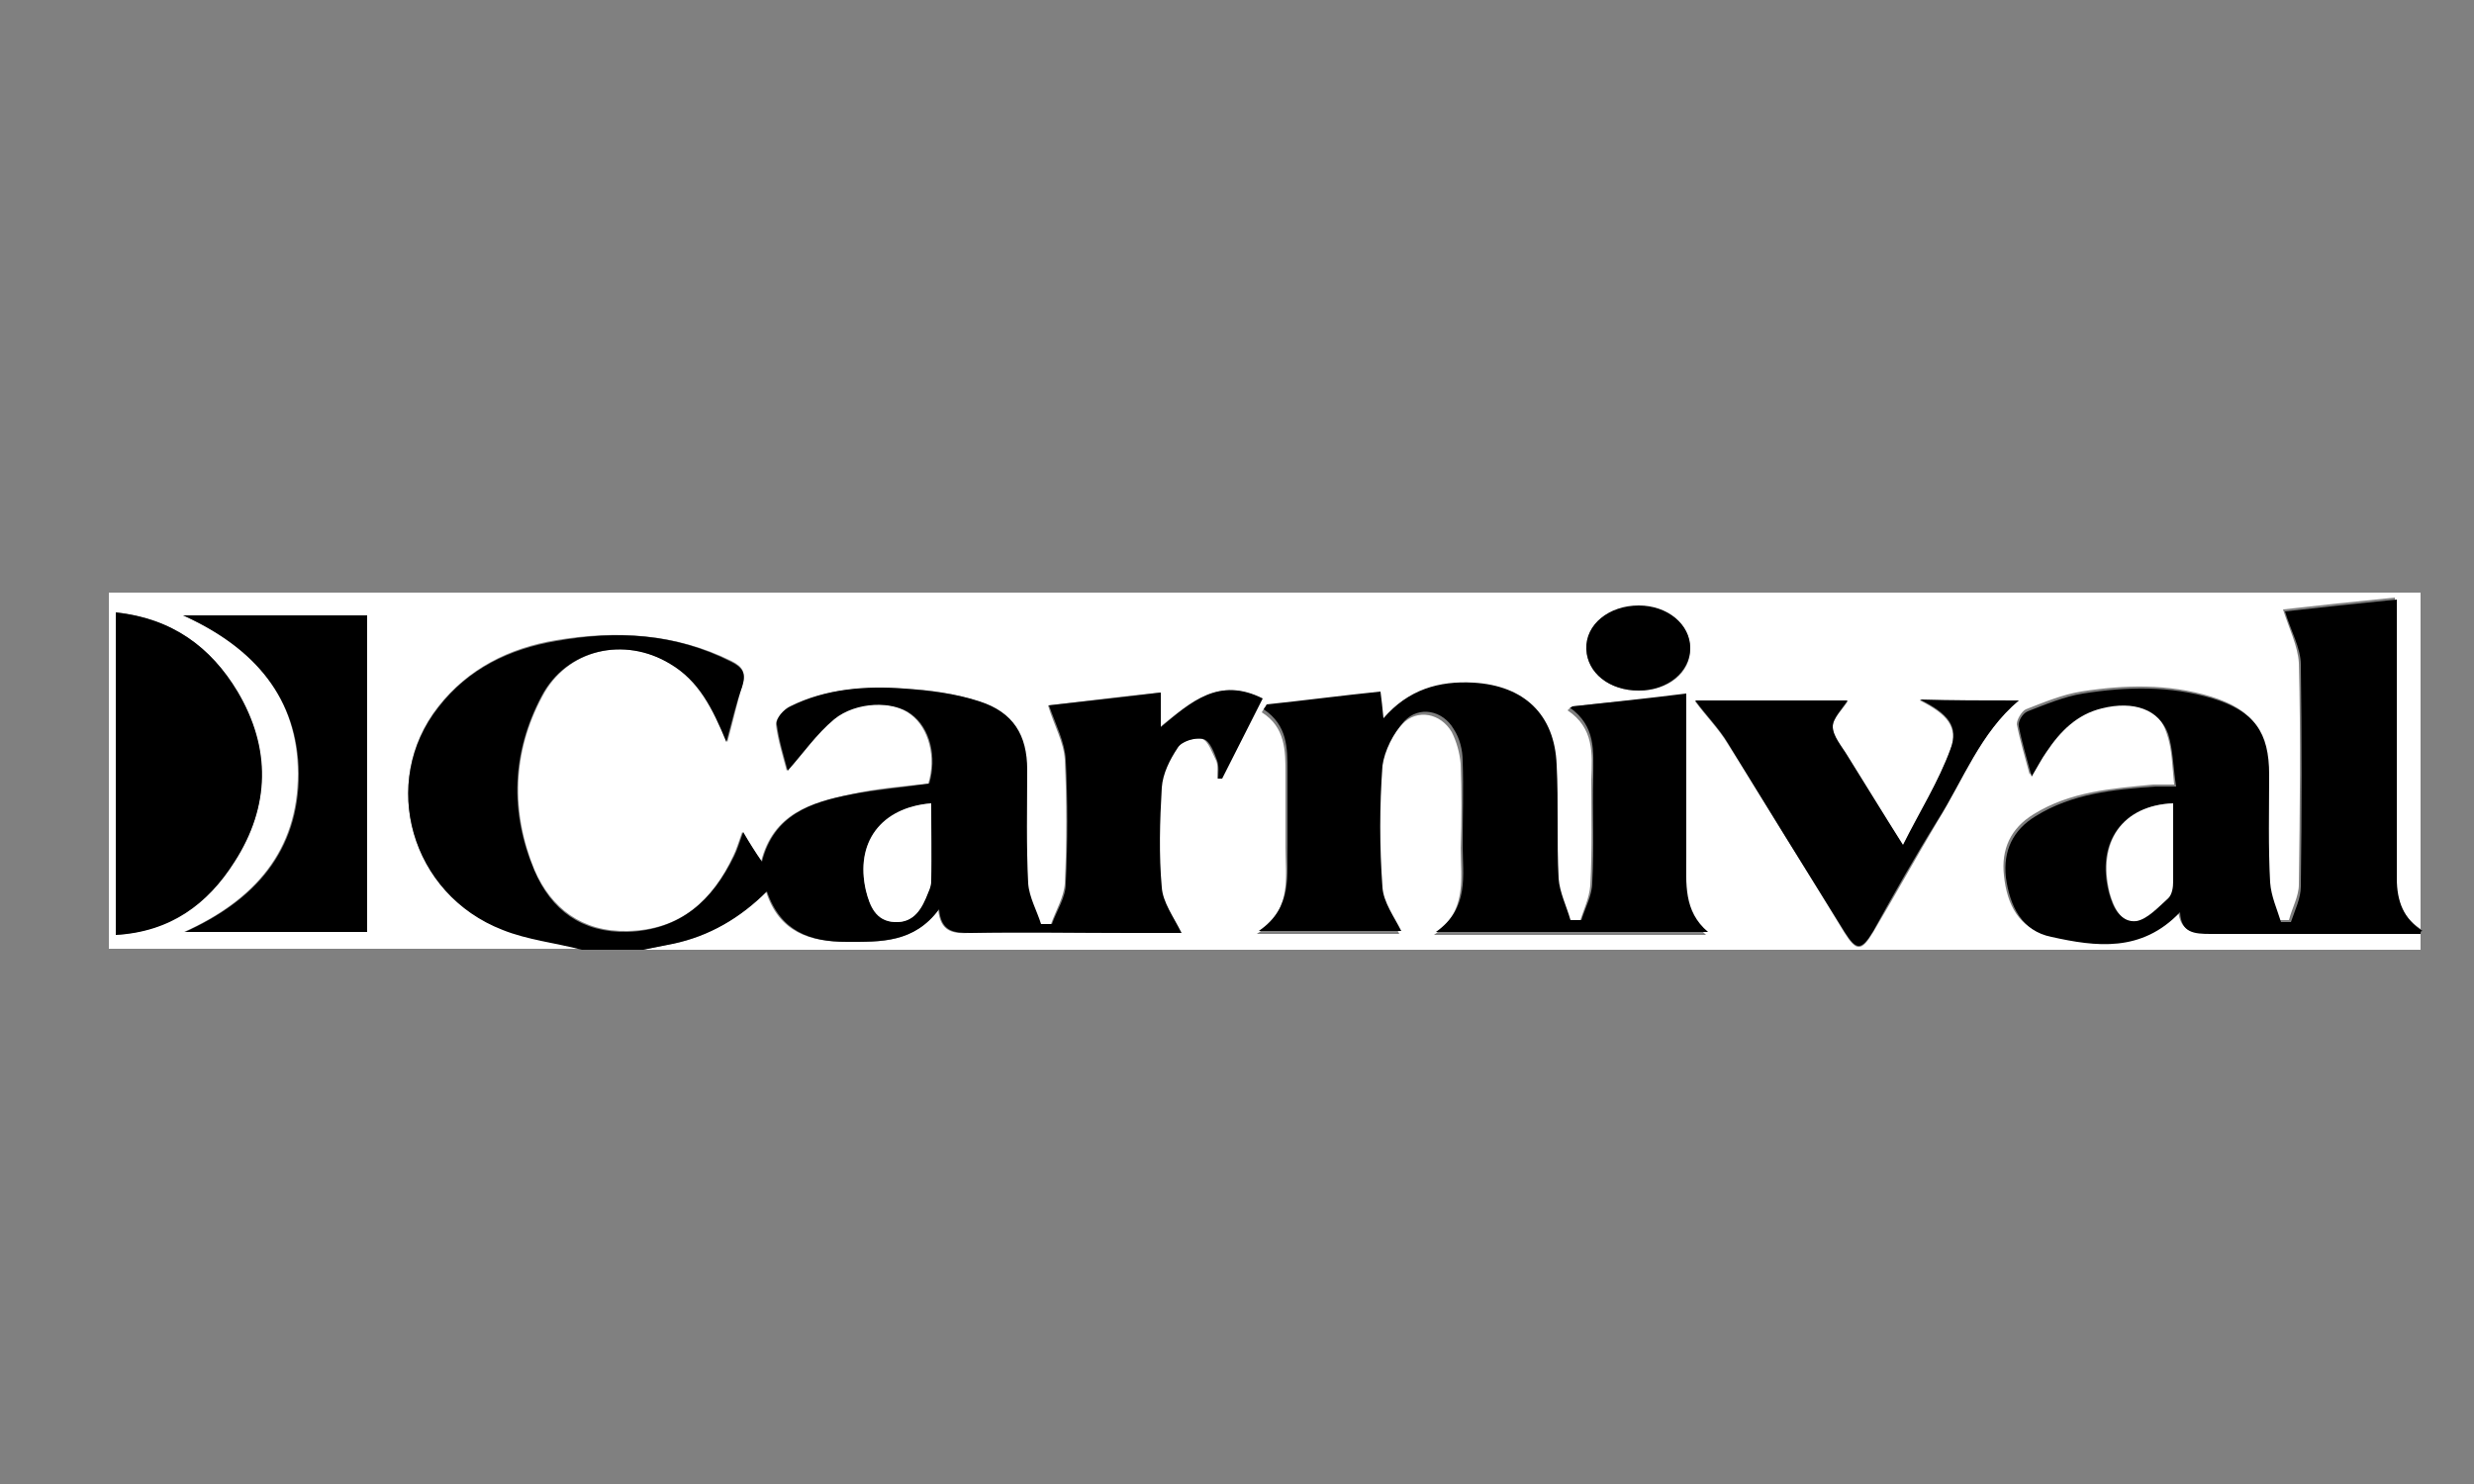
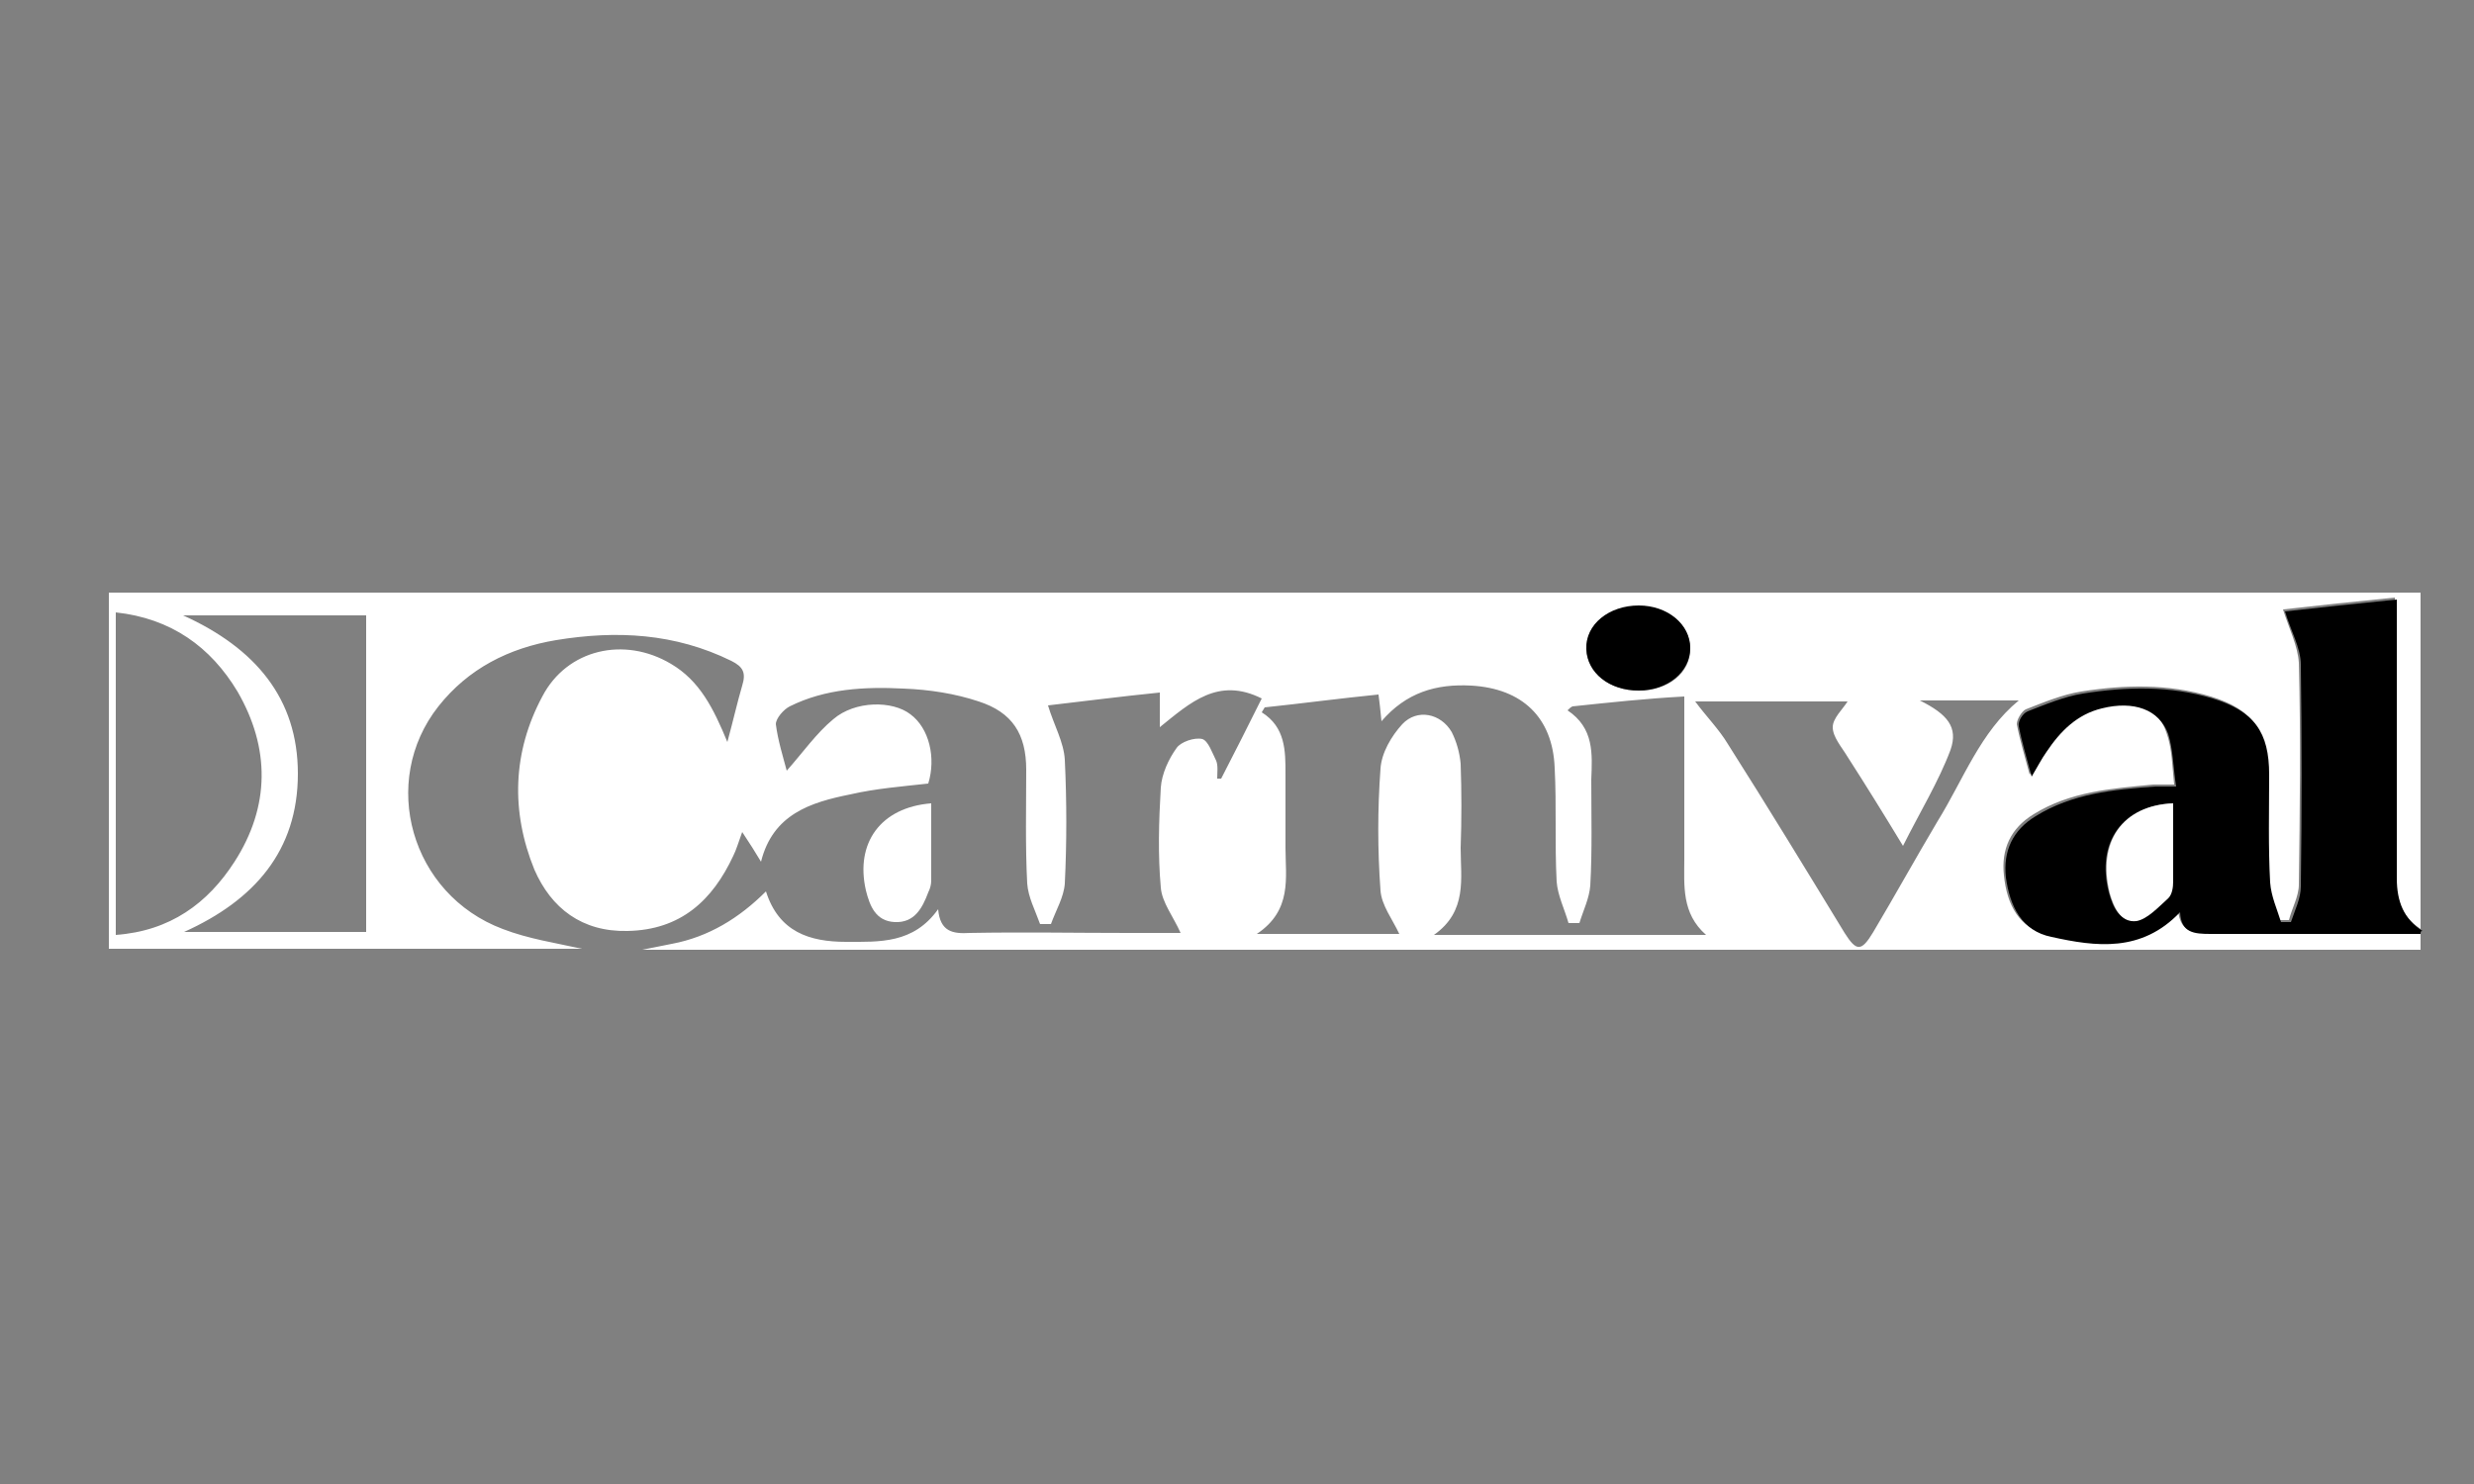
<svg xmlns="http://www.w3.org/2000/svg" version="1.1" id="Layer_1" x="0px" y="0px" viewBox="0 0 250 150" style="enable-background:new 0 0 250 150;" xml:space="preserve">
  <rect x="0" y="0" width="250" height="150" fill="#808080" stroke="none" />
  <style type="text/css">
	.Drop_x0020_Shadow{fill:none;}
	.Outer_x0020_Glow_x0020_5_x0020_pt{fill:none;}
	.Blue_x0020_Neon{fill:none;stroke:#8AACDA;stroke-width:7;stroke-linecap:round;stroke-linejoin:round;}
	.Chrome_x0020_Highlight{fill:url(#SVGID_1_);stroke:#FFFFFF;stroke-width:0.363;stroke-miterlimit:1;}
	.Jive_GS{fill:#FFDD00;}
	.Alyssa_GS{fill:#A6D0E4;}
	.st0{fill:#FFFFFF;}
</style>
  <linearGradient id="SVGID_1_" gradientUnits="userSpaceOnUse" x1="0" y1="0" x2="6.123234e-17" y2="-1">
    <stop offset="0" style="stop-color:#656565" />
    <stop offset="0.618" style="stop-color:#1B1B1B" />
    <stop offset="0.629" style="stop-color:#545454" />
    <stop offset="0.983" style="stop-color:#3E3E3E" />
  </linearGradient>
  <g>
    <g>
      <path class="st0" d="M244.6,94.4c0,0.5,0,1.1,0,1.6c-59.9,0-119.8,0-179.7,0c1-0.2,2-0.4,3-0.6c3.7-0.7,6.8-2.6,9.5-5.3    c1.3,4.1,4.4,5.1,8.1,5.1c3.4,0,6.8,0.2,9.3-3.3c0.2,2.3,1.5,2.5,3.2,2.4c5.4-0.1,10.7,0,16.1,0c1.8,0,3.6,0,5.2,0    c-0.7-1.6-1.9-3.1-2-4.6c-0.3-3.3-0.2-6.7,0-10.1c0.1-1.4,0.8-2.9,1.6-4c0.4-0.6,1.8-1.1,2.6-0.9c0.6,0.2,1,1.4,1.4,2.2    c0.2,0.5,0.1,1.2,0.1,1.8c0.1,0,0.3,0,0.4,0c1.4-2.7,2.7-5.3,4.1-8.1c-4.4-2.2-7.2,0.4-10.3,2.9c0-1.3,0-2.3,0-3.5    c-4,0.4-7.8,0.9-11.3,1.3c0.6,2,1.6,3.7,1.7,5.5c0.2,4.2,0.2,8.4,0,12.5c-0.1,1.4-0.9,2.7-1.4,4.1c-0.4,0-0.7,0-1.1,0    c-0.5-1.4-1.2-2.7-1.3-4.1c-0.2-3.8-0.1-7.7-0.1-11.5c0-3.6-1.4-5.8-4.8-6.9c-2.4-0.8-5-1.2-7.6-1.3c-3.9-0.2-7.9,0-11.5,1.8    c-0.6,0.3-1.4,1.2-1.4,1.8c0.2,1.6,0.7,3.2,1.1,4.7c1.6-1.8,3-3.8,4.7-5.2c2.2-1.9,6-1.9,7.8-0.5c1.9,1.4,2.6,4.4,1.8,7    c-2.7,0.3-5.3,0.5-7.9,1.1c-4,0.8-7.8,2-9,6.8c-0.6-1-1.1-1.8-1.9-3c-0.4,1.1-0.6,1.8-0.9,2.4C72,91,68.8,94,63.4,94.1    c-4.6,0.1-7.7-2.3-9.4-6.2C51.6,82,51.8,76,54.8,70.4c2.5-4.8,8.3-6.1,13-3.3c2.9,1.7,4.3,4.5,5.7,7.9c0.6-2.2,1-4,1.5-5.7    c0.4-1.3,0.1-1.9-1.1-2.5c-5.7-2.8-11.6-3.1-17.7-2.1c-4.8,0.8-8.9,2.9-11.9,6.7c-6,7.6-2.8,19,6.5,22.5c2.6,1,5.3,1.4,8,2    c-15.9,0-31.9,0-47.8,0c0-12,0-24,0-36c77.9,0,155.7,0,233.6,0c0,11.3,0,22.7,0,34c-1.9-1.3-2.6-3-2.6-5.3c0.1-8.6,0-17.3,0-25.9    c0-0.7,0-1.5,0-2.3c-4,0.4-7.8,0.8-11.3,1.2c0.6,1.9,1.5,3.7,1.6,5.4c0.2,7.5,0.1,15,0,22.4c0,1.2-0.7,2.4-1,3.6c-0.3,0-0.7,0-1,0    c-0.4-1.3-1.1-2.7-1.1-4c-0.2-3.6-0.1-7.3-0.1-10.9c0-4.3-1.5-6.4-5.7-7.7c-4.3-1.3-8.7-1.2-13.1-0.5c-1.9,0.3-3.8,1.1-5.6,1.8    c-0.4,0.2-0.9,1-0.9,1.5c0.3,1.6,0.8,3.2,1.3,5.1c0.6-1,1.1-1.7,1.5-2.5c1.4-2.1,3.1-3.8,5.6-4.4c3.2-0.8,5.9,0.1,6.7,2.6    c0.6,1.6,0.6,3.5,0.8,5.3c-1,0-1.6,0-2.1,0c-4.2,0.4-8.4,0.7-12.1,3c-2.3,1.4-3.3,3.5-3,6.2c0.3,2.9,1.5,5.4,4.6,6    c4.5,1,9.2,1.6,13-2.5c0.2,2.2,1.5,2.3,3.1,2.2C230.4,94.3,237.5,94.4,244.6,94.4z M158.9,71.4c-0.2,0.1-0.3,0.2-0.5,0.4    c2.7,1.8,2.5,4.4,2.4,7c0,3.6,0.1,7.1-0.1,10.7c-0.1,1.3-0.7,2.5-1.1,3.8c-0.4,0-0.7,0-1.1,0c-0.4-1.4-1.1-2.8-1.2-4.2    c-0.2-3.8,0-7.7-0.2-11.5c-0.2-5.1-3.3-8-8.4-8.3c-3.6-0.2-6.6,0.7-9.1,3.6c-0.1-1.1-0.2-1.9-0.3-2.7c-4,0.4-7.7,0.9-11.5,1.3    c-0.1,0.2-0.2,0.3-0.3,0.5c2.4,1.5,2.4,3.9,2.4,6.2c0,2.5,0,5,0,7.5c0,3,0.7,6.3-2.9,8.7c5.3,0,10,0,14.4,0    c-0.7-1.5-1.8-2.9-1.9-4.4c-0.3-4.1-0.3-8.2,0-12.3c0.1-1.6,1.1-3.3,2.2-4.5c1.5-1.6,3.9-1.1,5,0.8c0.5,1,0.8,2.1,0.9,3.2    c0.1,2.8,0.1,5.7,0,8.5c0,3.1,0.7,6.4-2.7,8.8c9.5,0,18.5,0,27.5,0c-2.5-2.2-2.2-5-2.2-7.7c0-4.6,0-9.2,0-13.7c0-0.9,0-1.7,0-2.7    C166.4,70.6,162.7,71,158.9,71.4z M11.7,61.9c0,11.1,0,21.7,0,32.6c5.5-0.4,9.3-3.2,12-7.4c3.6-5.6,3.6-11.5,0.3-17.2    C21.3,65.4,17.3,62.5,11.7,61.9z M18.5,62.2c7.3,3.3,11.6,8.4,11.6,16c0,7.8-4.4,12.8-11.5,16c6.4,0,12.4,0,18.4,0    c0-10.8,0-21.4,0-32C30.9,62.2,25,62.2,18.5,62.2z M204,70.8c-3.4,0-6.7,0-10,0c2.8,1.4,3.9,2.7,3.1,5c-1.2,3.2-3.1,6.3-4.8,9.7    c-2-3.3-3.8-6.2-5.6-9c-0.6-1-1.5-2-1.5-3c0-0.9,1-1.8,1.5-2.6c-5.1,0-10.3,0-15.4,0c1.1,1.5,2.4,2.8,3.3,4.3    c4,6.3,7.9,12.7,11.8,19.1c1.2,1.9,1.7,1.9,2.9-0.1c2.2-3.7,4.3-7.5,6.5-11.2C198.4,78.8,200.1,74,204,70.8z M165.6,69.8    c3,0,5.2-1.8,5.2-4.2c0-2.4-2.2-4.3-5.2-4.3c-3,0-5.4,1.9-5.3,4.4C160.4,68,162.6,69.8,165.6,69.8z" />
-       <path d="M58.8,96c-2.7-0.7-5.5-1-8-2c-9.3-3.6-12.5-14.9-6.5-22.5c3-3.9,7.2-5.9,11.9-6.7c6.1-1.1,12-0.8,17.7,2.1    c1.2,0.6,1.5,1.2,1.1,2.5C74.4,71,74,72.8,73.4,75c-1.4-3.4-2.8-6.2-5.7-7.9c-4.6-2.8-10.5-1.5-13,3.3c-3,5.7-3.2,11.7-0.7,17.6    c1.7,4,4.8,6.3,9.4,6.2C68.8,94,72,91,74.2,86.5c0.3-0.6,0.5-1.3,0.9-2.4c0.7,1.2,1.2,2,1.9,3c1.2-4.8,5-6,9-6.8    c2.6-0.5,5.2-0.7,7.9-1.1c0.8-2.7,0.1-5.6-1.8-7c-1.8-1.4-5.6-1.3-7.8,0.5c-1.8,1.5-3.1,3.4-4.7,5.2c-0.4-1.5-0.9-3.1-1.1-4.7    c-0.1-0.6,0.7-1.5,1.4-1.8c3.6-1.8,7.6-2.1,11.5-1.8c2.5,0.2,5.2,0.5,7.6,1.3c3.4,1.1,4.8,3.4,4.8,6.9c0,3.8-0.1,7.7,0.1,11.5    c0.1,1.4,0.9,2.8,1.3,4.1c0.4,0,0.7,0,1.1,0c0.5-1.4,1.4-2.7,1.4-4.1c0.2-4.2,0.2-8.4,0-12.5c-0.1-1.8-1-3.5-1.7-5.5    c3.5-0.4,7.3-0.8,11.3-1.3c0,1.2,0,2.2,0,3.5c3.1-2.6,5.9-5.1,10.3-2.9c-1.4,2.8-2.8,5.5-4.1,8.1c-0.1,0-0.3,0-0.4,0    c0-0.6,0.1-1.2-0.1-1.8c-0.3-0.8-0.7-2-1.4-2.2c-0.8-0.2-2.2,0.2-2.6,0.9c-0.8,1.2-1.5,2.6-1.6,4c-0.2,3.4-0.3,6.8,0,10.1    c0.1,1.5,1.2,3,2,4.6c-1.6,0-3.4,0-5.2,0c-5.4,0-10.8-0.1-16.1,0c-1.7,0-3-0.1-3.2-2.4c-2.5,3.4-5.9,3.3-9.3,3.3    c-3.7,0-6.7-1-8.1-5.1c-2.7,2.7-5.8,4.5-9.5,5.3c-1,0.2-2,0.4-3,0.6C62.9,96,60.8,96,58.8,96z M94.1,81.2c-5.2,0.5-7.7,4-6.6,8.8    c0.4,1.6,1,3.1,2.9,3.2c2,0.1,2.7-1.4,3.4-3c0.1-0.4,0.3-0.8,0.3-1.2C94.2,86.4,94.1,83.8,94.1,81.2z" />
      <path d="M244.6,94.4c-7.1,0-14.2,0-21.2,0c-1.7,0-3-0.1-3.1-2.2c-3.9,4.1-8.5,3.5-13,2.5c-3-0.6-4.2-3.1-4.6-6    c-0.3-2.7,0.7-4.8,3-6.2c3.7-2.3,7.9-2.7,12.1-3c0.5,0,1.1,0,2.1,0c-0.3-1.9-0.3-3.7-0.8-5.3c-0.9-2.5-3.5-3.4-6.7-2.6    c-2.5,0.6-4.2,2.3-5.6,4.4c-0.5,0.7-0.9,1.5-1.5,2.5c-0.5-1.9-1-3.5-1.3-5.1c-0.1-0.5,0.4-1.3,0.9-1.5c1.8-0.7,3.7-1.5,5.6-1.8    c4.4-0.7,8.8-0.8,13.1,0.5c4.2,1.3,5.7,3.4,5.7,7.7c0,3.6-0.1,7.3,0.1,10.9c0.1,1.4,0.7,2.7,1.1,4c0.3,0,0.7,0,1,0    c0.4-1.2,1-2.4,1-3.6c0.1-7.5,0.1-15,0-22.4c0-1.7-1-3.4-1.6-5.4c3.5-0.4,7.3-0.8,11.3-1.2c0,0.9,0,1.6,0,2.3c0,8.6,0,17.3,0,25.9    c0,2.3,0.7,4.1,2.6,5.3C244.6,94.1,244.6,94.2,244.6,94.4z M219.6,81.2c-5.1,0.2-7.8,3.9-6.5,9c0.4,1.5,1.1,3,2.7,2.8    c1.2-0.1,2.3-1.4,3.2-2.3c0.4-0.4,0.5-1.1,0.5-1.7C219.6,86.4,219.6,83.8,219.6,81.2z" />
-       <path d="M158.9,71.4c3.7-0.4,7.5-0.8,11.5-1.3c0,1,0,1.8,0,2.7c0,4.6,0,9.2,0,13.7c0,2.8-0.3,5.6,2.2,7.7c-9,0-18,0-27.5,0    c3.4-2.4,2.7-5.7,2.7-8.8c0-2.8,0.1-5.7,0-8.5c0-1.1-0.3-2.3-0.9-3.2c-1.1-1.9-3.5-2.4-5-0.8c-1.1,1.2-2,3-2.2,4.5    c-0.3,4.1-0.3,8.2,0,12.3c0.1,1.5,1.2,3,1.9,4.4c-4.4,0-9.1,0-14.4,0c3.5-2.4,2.8-5.7,2.9-8.7c0-2.5,0-5,0-7.5    c0-2.3,0-4.6-2.4-6.2c0.1-0.2,0.2-0.3,0.3-0.5c3.8-0.4,7.6-0.9,11.5-1.3c0.1,0.8,0.2,1.6,0.3,2.7c2.5-2.9,5.6-3.8,9.1-3.6    c5.1,0.3,8.2,3.2,8.4,8.3c0.2,3.8,0,7.7,0.2,11.5c0.1,1.4,0.8,2.8,1.2,4.2c0.4,0,0.7,0,1.1,0c0.4-1.3,1.1-2.5,1.1-3.8    c0.2-3.6,0-7.1,0.1-10.7c0-2.6,0.3-5.1-2.4-7C158.6,71.6,158.8,71.5,158.9,71.4z" />
-       <path d="M11.7,61.9c5.7,0.6,9.6,3.5,12.3,8c3.4,5.7,3.3,11.6-0.3,17.2c-2.7,4.3-6.5,7.1-12,7.4C11.7,83.6,11.7,73,11.7,61.9z" />
-       <path d="M18.5,62.2c6.5,0,12.4,0,18.6,0c0,10.7,0,21.3,0,32c-6,0-12.1,0-18.4,0c7.1-3.2,11.5-8.2,11.5-16    C30.1,70.6,25.8,65.5,18.5,62.2z" />
-       <path d="M204,70.8c-3.9,3.3-5.6,8-8.2,12.1c-2.3,3.7-4.4,7.4-6.5,11.2c-1.2,2-1.7,2-2.9,0.1c-4-6.4-7.9-12.7-11.8-19.1    c-0.9-1.5-2.2-2.8-3.3-4.3c5.1,0,10.3,0,15.4,0c-0.5,0.8-1.5,1.8-1.5,2.6c0,1,0.9,2,1.5,3c1.8,2.9,3.5,5.7,5.6,9    c1.7-3.4,3.6-6.4,4.8-9.7c0.9-2.3-0.3-3.6-3.1-5C197.3,70.8,200.6,70.8,204,70.8z" />
      <path d="M165.6,69.8c-3,0-5.2-1.8-5.3-4.2c-0.1-2.5,2.3-4.4,5.3-4.4c2.9,0,5.2,1.9,5.2,4.3C170.8,67.9,168.5,69.8,165.6,69.8z" />
      <path class="st0" d="M94.1,81.2c0,2.7,0,5.2,0,7.8c0,0.4-0.1,0.8-0.3,1.2c-0.6,1.6-1.4,3.1-3.4,3c-1.9-0.1-2.5-1.6-2.9-3.2    C86.4,85.2,89,81.6,94.1,81.2z" />
      <path class="st0" d="M219.6,81.2c0,2.6,0,5.2,0,7.9c0,0.6-0.1,1.3-0.5,1.7c-1,0.9-2.1,2.1-3.2,2.3c-1.6,0.2-2.3-1.4-2.7-2.8    C211.9,85.1,214.5,81.4,219.6,81.2z" />
    </g>
  </g>
</svg>